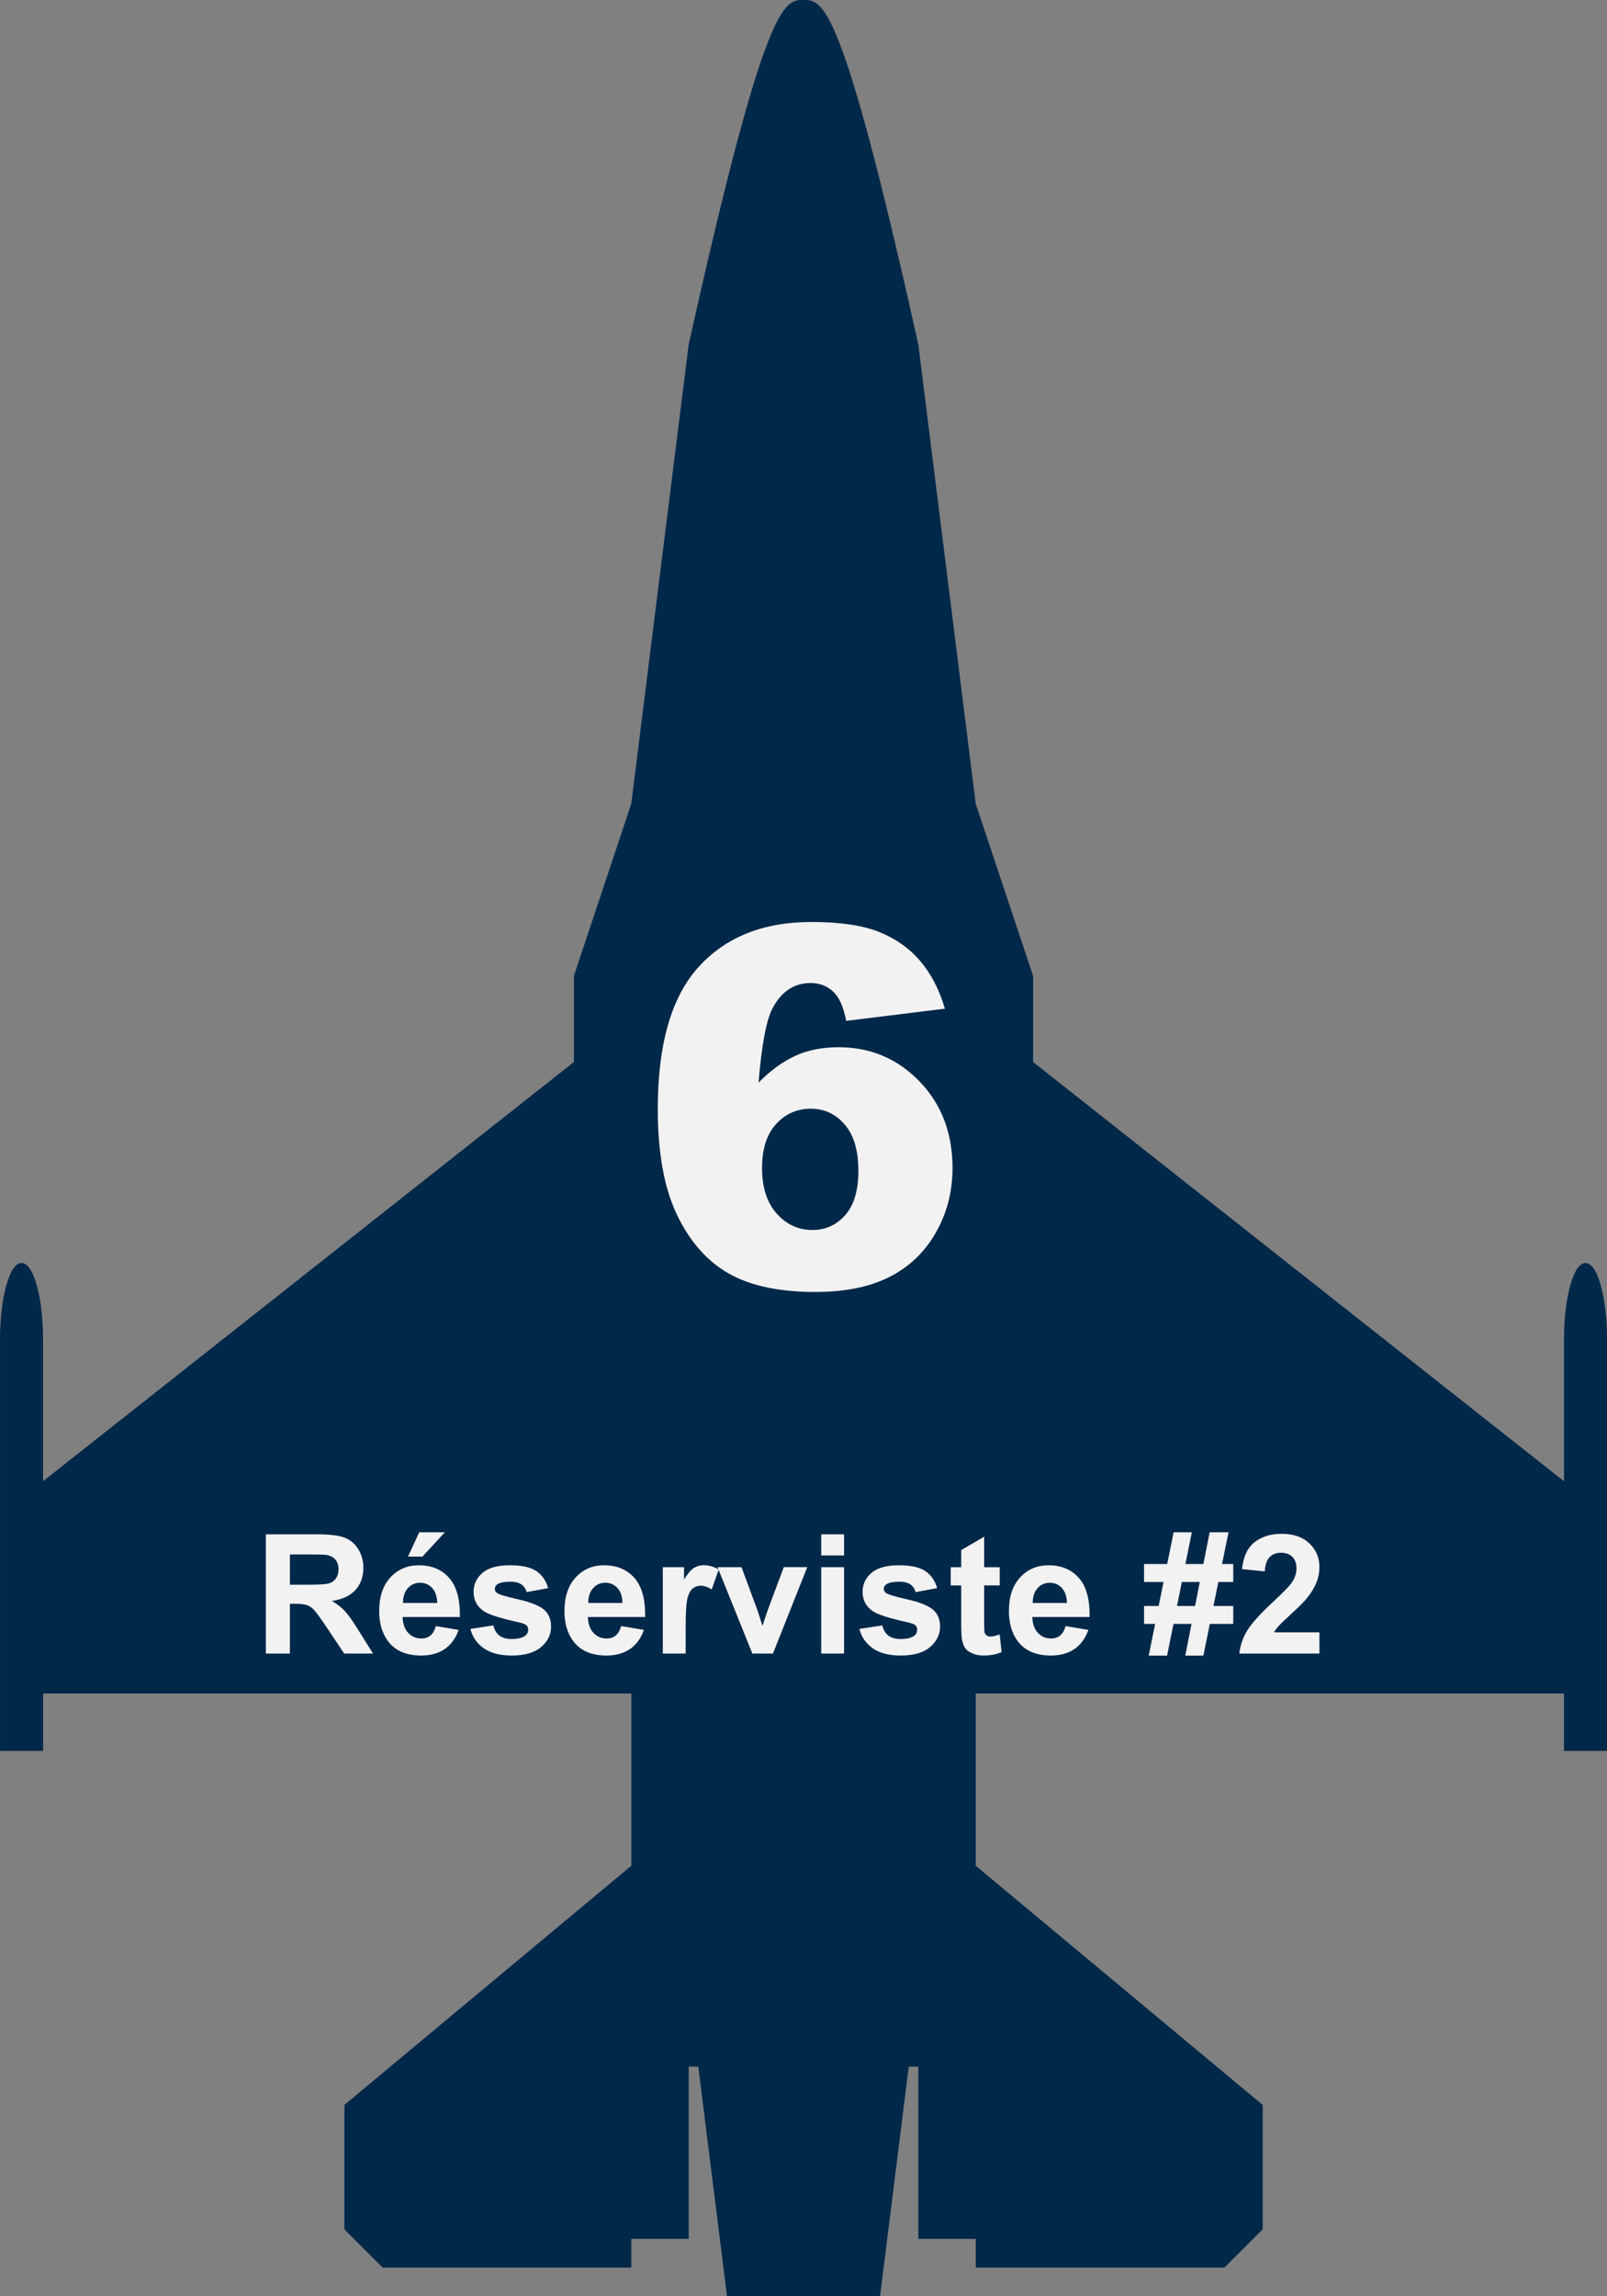
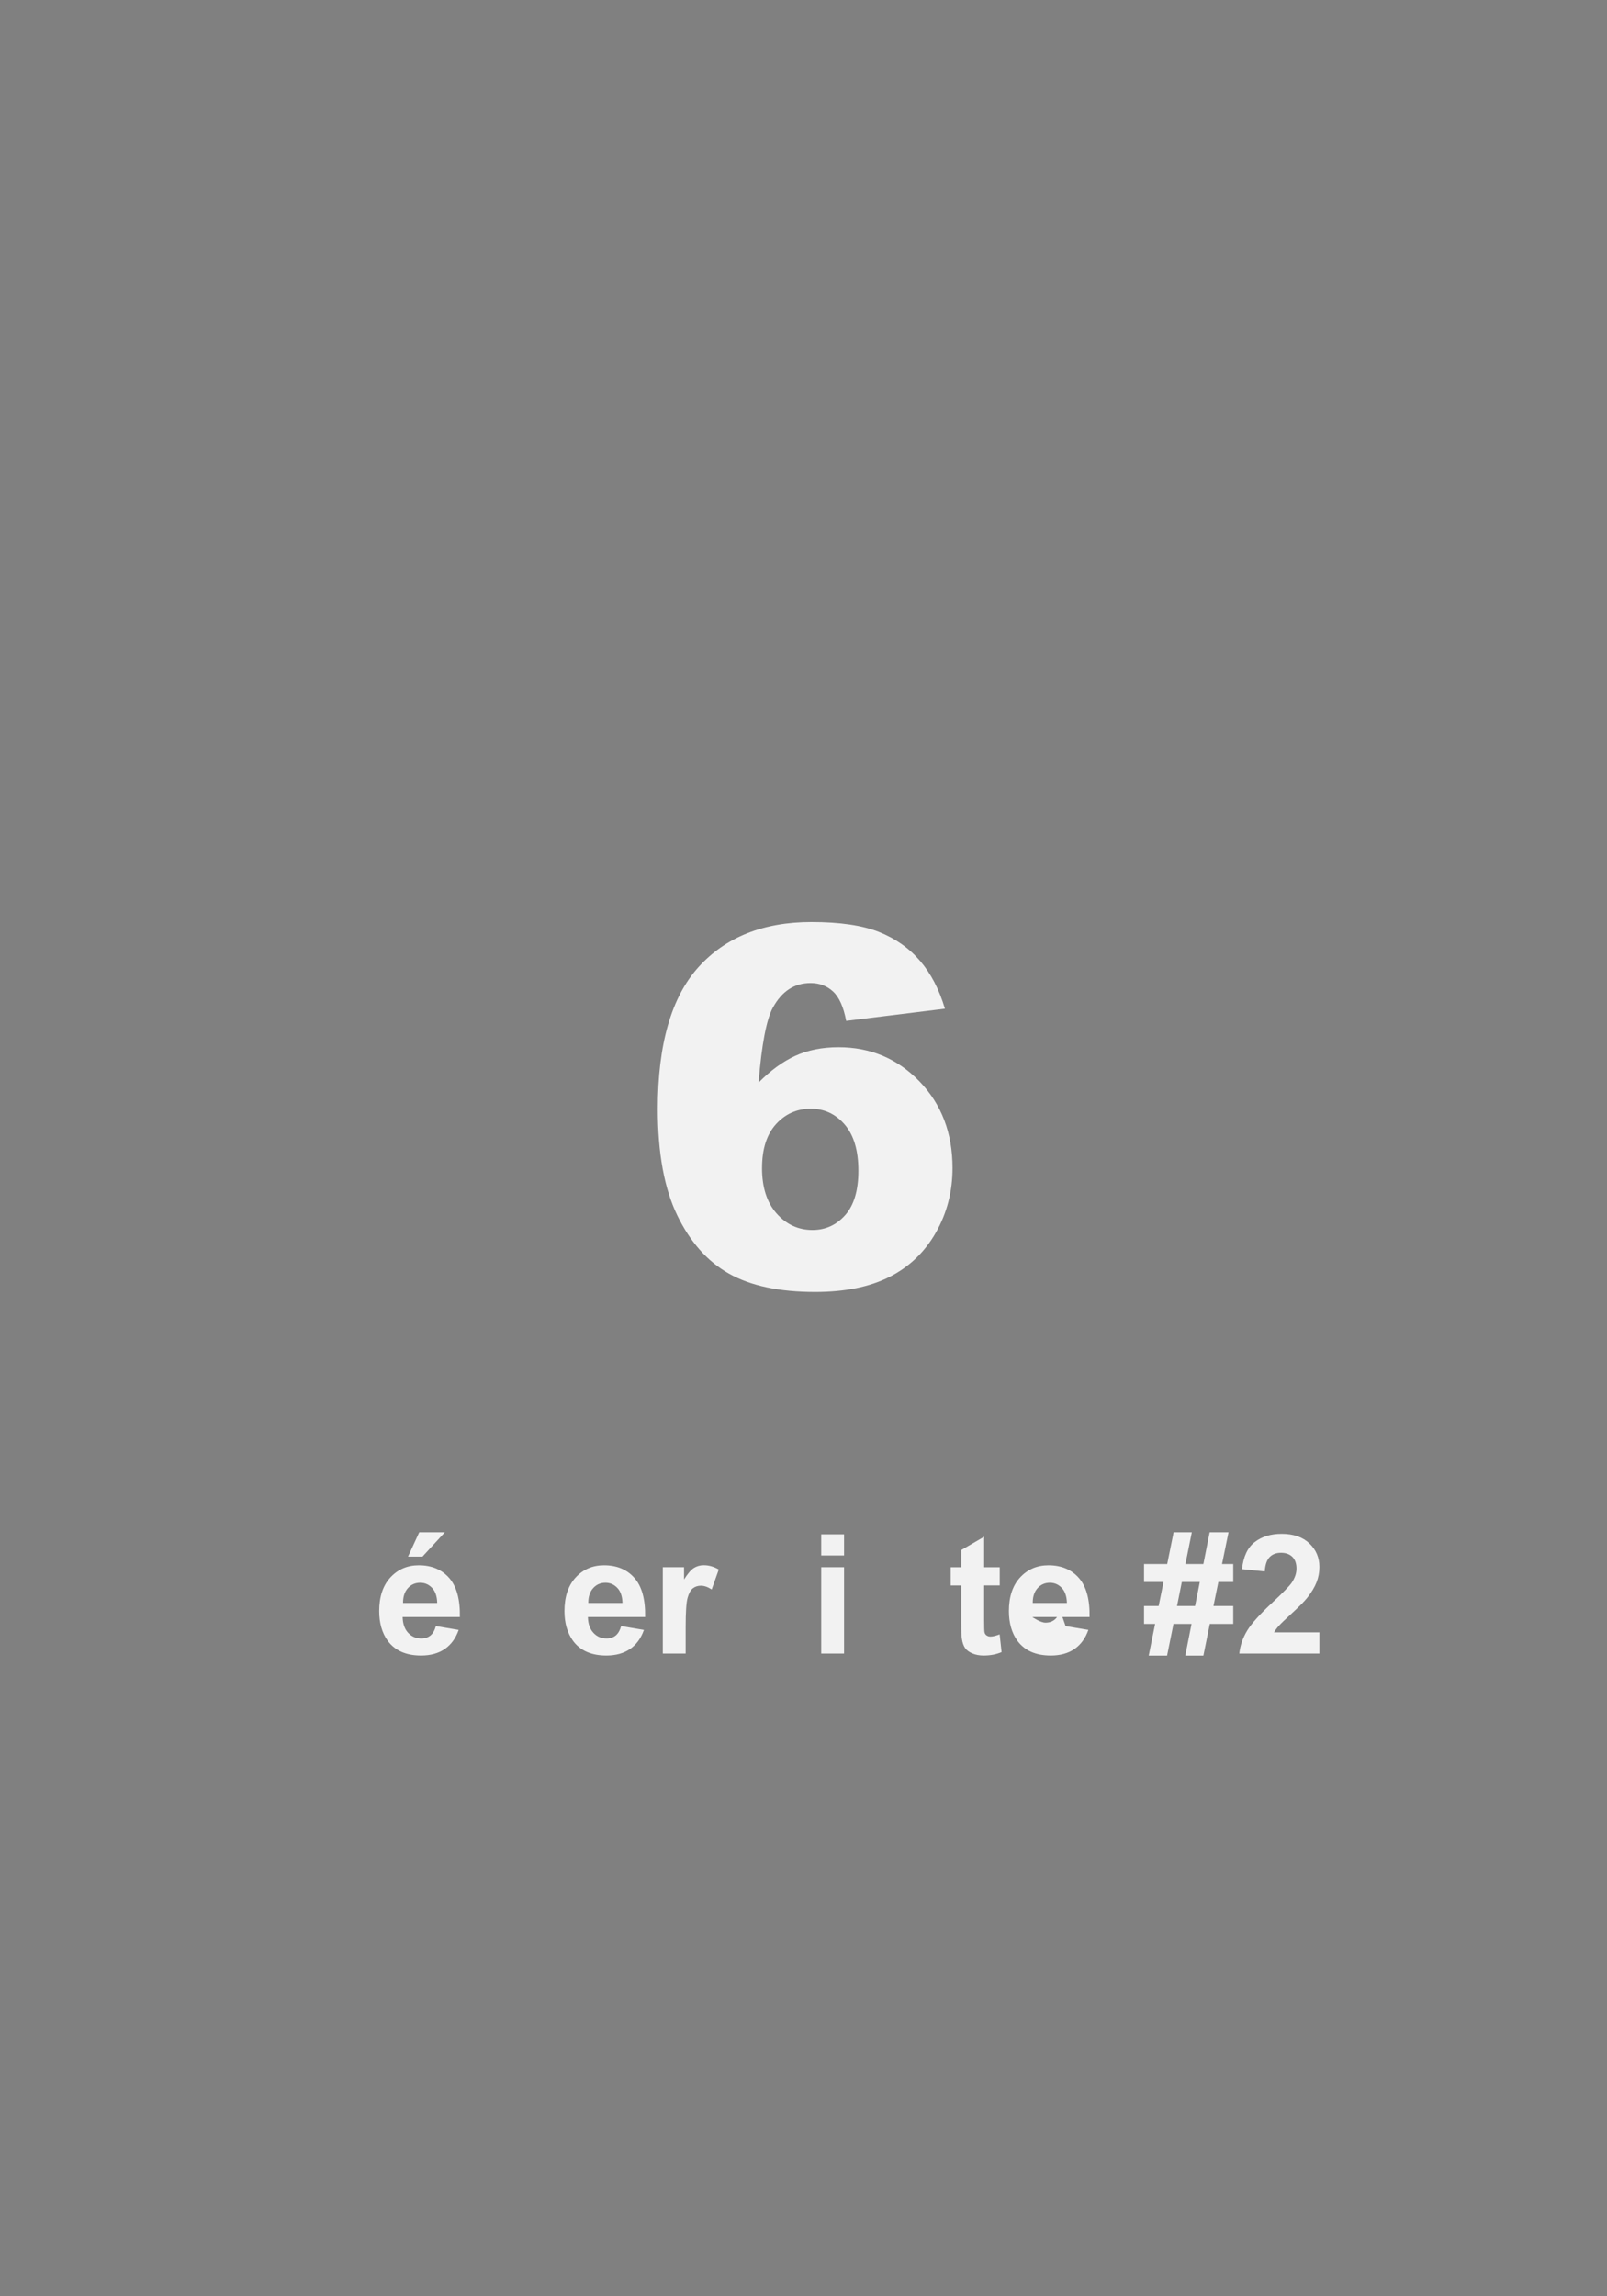
<svg xmlns="http://www.w3.org/2000/svg" id="QAF_Squad" width="57.891" height="82.702" viewBox="0 0 57.891 82.702">
  <rect x="0" y="0" width="57.891" height="82.702" fill="#808080" stroke="none" />
  <defs>
    <style>.cls-1{fill:#002849;}.cls-2{fill:#f2f2f2;}</style>
  </defs>
  <g id="gr_Aircrafts_Pos">
-     <path id="F16_1" class="cls-1" d="m24.81,12.405l-2.068,16.54-2.068,6.203v3.101L1.551,53.348v-5.105c0-1.507-.339-2.757-.775-2.757s-.775,1.249-.775,2.757v14.817h1.551v-2.068h21.192v6.203l-10.338,8.615v4.48l1.378,1.378h8.959v-1.034h2.068v-6.203h.345l1.034,8.27h5.513l1.034-8.27h.345v6.203h2.068v1.034h8.959l1.378-1.378v-4.48l-10.338-8.615v-6.203h21.192v2.068h1.551v-14.817c0-1.508-.339-2.757-.775-2.757s-.775,1.249-.775,2.757v5.105l-19.125-15.098v-3.101l-2.068-6.203-2.068-16.54C30.324,0,29.646,0,28.946,0s-1.378,0-4.135,12.405Z" />
-     <path class="cls-2" d="m9.577,59.554v-4.295h1.825c.459,0,.792.039,1,.116s.375.214.5.412.188.423.188.677c0,.322-.095.588-.284.798s-.473.342-.85.397c.188.109.342.229.464.36s.287.363.494.697l.524.838h-1.037l-.627-.935c-.223-.334-.375-.544-.457-.631s-.169-.146-.261-.179-.237-.048-.437-.048h-.176v1.793h-.867Zm.867-2.479h.642c.416,0,.676-.018.779-.053s.185-.096.243-.182.088-.193.088-.322c0-.145-.039-.261-.116-.35s-.186-.145-.327-.168c-.07-.01-.281-.015-.633-.015h-.677v1.09Z" />
    <path class="cls-2" d="m15.703,58.564l.82.138c-.105.301-.272.53-.5.687s-.512.236-.854.236c-.541,0-.941-.177-1.201-.53-.205-.283-.308-.641-.308-1.072,0-.516.135-.919.404-1.211s.61-.438,1.022-.438c.463,0,.828.153,1.096.458s.396.774.384,1.405h-2.062c.006.244.072.434.199.57s.285.204.475.204c.129,0,.237-.035.325-.105s.154-.184.199-.34Zm.047-.832c-.006-.238-.067-.419-.185-.543s-.26-.186-.428-.186c-.18,0-.328.065-.445.196s-.175.309-.173.533h1.23Zm-1.052-1.67l.404-.876h.923l-.806.876h-.521Z" />
-     <path class="cls-2" d="m16.948,58.666l.826-.126c.035.16.106.282.214.365s.258.125.451.125c.213,0,.373-.039.48-.117.072-.055.108-.128.108-.22,0-.062-.02-.114-.059-.155-.041-.039-.133-.075-.275-.108-.664-.146-1.085-.28-1.263-.401-.246-.168-.369-.401-.369-.7,0-.27.106-.496.319-.68s.543-.275.99-.275c.426,0,.742.069.949.208s.35.344.428.615l-.776.144c-.033-.121-.096-.214-.189-.278s-.225-.097-.397-.097c-.217,0-.372.03-.466.091-.062.043-.094.099-.094.167,0,.059.027.108.082.149.074.055.331.132.769.231s.745.222.918.366c.172.146.258.351.258.612,0,.285-.119.53-.357.735s-.591.308-1.058.308c-.424,0-.759-.086-1.006-.258s-.409-.405-.485-.7Z" />
    <path class="cls-2" d="m22.377,58.564l.82.138c-.105.301-.272.53-.5.687s-.512.236-.854.236c-.541,0-.941-.177-1.201-.53-.205-.283-.308-.641-.308-1.072,0-.516.135-.919.404-1.211s.61-.438,1.022-.438c.463,0,.828.153,1.096.458s.396.774.384,1.405h-2.062c.006.244.072.434.199.57s.285.204.475.204c.129,0,.237-.035.325-.105s.154-.184.199-.34Zm.047-.832c-.006-.238-.067-.419-.185-.543s-.26-.186-.428-.186c-.18,0-.328.065-.445.196s-.175.309-.173.533h1.23Z" />
    <path class="cls-2" d="m24.7,59.554h-.823v-3.111h.765v.442c.131-.209.249-.347.353-.413s.223-.1.356-.1c.188,0,.368.052.542.155l-.255.718c-.139-.09-.268-.135-.387-.135-.115,0-.213.032-.293.095s-.143.178-.189.344-.069.514-.069,1.043v.961Z" />
-     <path class="cls-2" d="m27.103,59.554l-1.254-3.111h.864l.586,1.588.17.53c.045-.135.073-.224.085-.267.027-.088.057-.176.088-.264l.592-1.588h.847l-1.236,3.111h-.741Z" />
    <path class="cls-2" d="m29.584,56.021v-.762h.823v.762h-.823Zm0,3.533v-3.111h.823v3.111h-.823Z" />
-     <path class="cls-2" d="m30.961,58.666l.826-.126c.035.16.106.282.214.365s.258.125.451.125c.213,0,.373-.039.48-.117.072-.055.108-.128.108-.22,0-.062-.02-.114-.059-.155-.041-.039-.133-.075-.275-.108-.664-.146-1.085-.28-1.263-.401-.246-.168-.369-.401-.369-.7,0-.27.106-.496.319-.68s.543-.275.99-.275c.426,0,.742.069.949.208s.35.344.428.615l-.776.144c-.033-.121-.096-.214-.189-.278s-.225-.097-.397-.097c-.217,0-.372.03-.466.091-.062.043-.094.099-.094.167,0,.059.027.108.082.149.074.055.331.132.769.231s.745.222.918.366c.172.146.258.351.258.612,0,.285-.119.53-.357.735s-.591.308-1.058.308c-.424,0-.759-.086-1.006-.258s-.409-.405-.485-.7Z" />
    <path class="cls-2" d="m36.015,56.443v.656h-.562v1.254c0,.254.005.402.016.444s.035.077.073.104.084.041.139.041c.076,0,.187-.026.331-.079l.07.639c-.191.082-.408.123-.65.123-.148,0-.282-.025-.401-.075s-.207-.114-.262-.193-.094-.186-.116-.321c-.018-.096-.026-.289-.026-.58v-1.356h-.378v-.656h.378v-.618l.826-.48v1.099h.562Z" />
-     <path class="cls-2" d="m38.388,58.564l.82.138c-.105.301-.272.53-.5.687s-.512.236-.854.236c-.541,0-.941-.177-1.201-.53-.205-.283-.308-.641-.308-1.072,0-.516.135-.919.404-1.211s.61-.438,1.022-.438c.463,0,.828.153,1.096.458s.396.774.384,1.405h-2.062c.006.244.072.434.199.57s.285.204.475.204c.129,0,.237-.035.325-.105s.154-.184.199-.34Zm.047-.832c-.006-.238-.067-.419-.185-.543s-.26-.186-.428-.186c-.18,0-.328.065-.445.196s-.175.309-.173.533h1.23Z" />
+     <path class="cls-2" d="m38.388,58.564l.82.138c-.105.301-.272.53-.5.687s-.512.236-.854.236c-.541,0-.941-.177-1.201-.53-.205-.283-.308-.641-.308-1.072,0-.516.135-.919.404-1.211s.61-.438,1.022-.438c.463,0,.828.153,1.096.458s.396.774.384,1.405h-2.062s.285.204.475.204c.129,0,.237-.035.325-.105s.154-.184.199-.34Zm.047-.832c-.006-.238-.067-.419-.185-.543s-.26-.186-.428-.186c-.18,0-.328.065-.445.196s-.175.309-.173.533h1.23Z" />
    <path class="cls-2" d="m41.611,58.485h-.398v-.645h.527l.176-.864h-.703v-.647h.835l.231-1.143h.656l-.231,1.143h.647l.226-1.143h.68l-.234,1.143h.404v.647h-.536l-.176.864h.712v.645h-.844l-.231,1.143h-.653l.226-1.143h-.65l-.231,1.143h-.662l.231-1.143Zm.964-1.509l-.173.864h.65l.17-.864h-.647Z" />
    <path class="cls-2" d="m47.531,58.789v.765h-2.886c.031-.289.125-.563.281-.822s.465-.602.926-1.03c.371-.346.599-.58.683-.703.113-.17.17-.338.17-.504,0-.184-.049-.325-.148-.423s-.235-.148-.409-.148c-.172,0-.309.052-.41.155s-.16.275-.176.516l-.82-.082c.049-.453.202-.778.46-.976s.58-.296.967-.296c.424,0,.757.114.999.343s.363.513.363.853c0,.193-.035.377-.104.552s-.179.358-.33.549c-.1.127-.279.31-.539.548s-.424.396-.494.475-.125.154-.168.229h1.635Z" />
    <path class="cls-2" d="m34.043,36.328l-3.56.439c-.094-.498-.25-.85-.47-1.055s-.491-.308-.813-.308c-.58,0-1.031.293-1.354.879-.234.422-.407,1.324-.519,2.707.428-.434.867-.754,1.318-.962s.973-.312,1.564-.312c1.148,0,2.12.41,2.914,1.23s1.191,1.86,1.191,3.12c0,.85-.201,1.626-.602,2.329s-.958,1.235-1.67,1.595-1.604.541-2.676.541c-1.289,0-2.323-.22-3.103-.659s-1.402-1.141-1.868-2.105-.699-2.24-.699-3.828c0-2.326.489-4.03,1.468-5.111s2.335-1.622,4.069-1.622c1.025,0,1.835.119,2.43.356s1.088.584,1.481,1.042.691,1.031.896,1.723Zm-6.592,5.739c0,.697.176,1.244.527,1.639s.782.593,1.292.593c.469,0,.861-.179,1.178-.536s.475-.891.475-1.6c0-.727-.164-1.28-.492-1.661s-.735-.571-1.222-.571c-.498,0-.916.185-1.252.554s-.505.896-.505,1.582Z" />
  </g>
</svg>